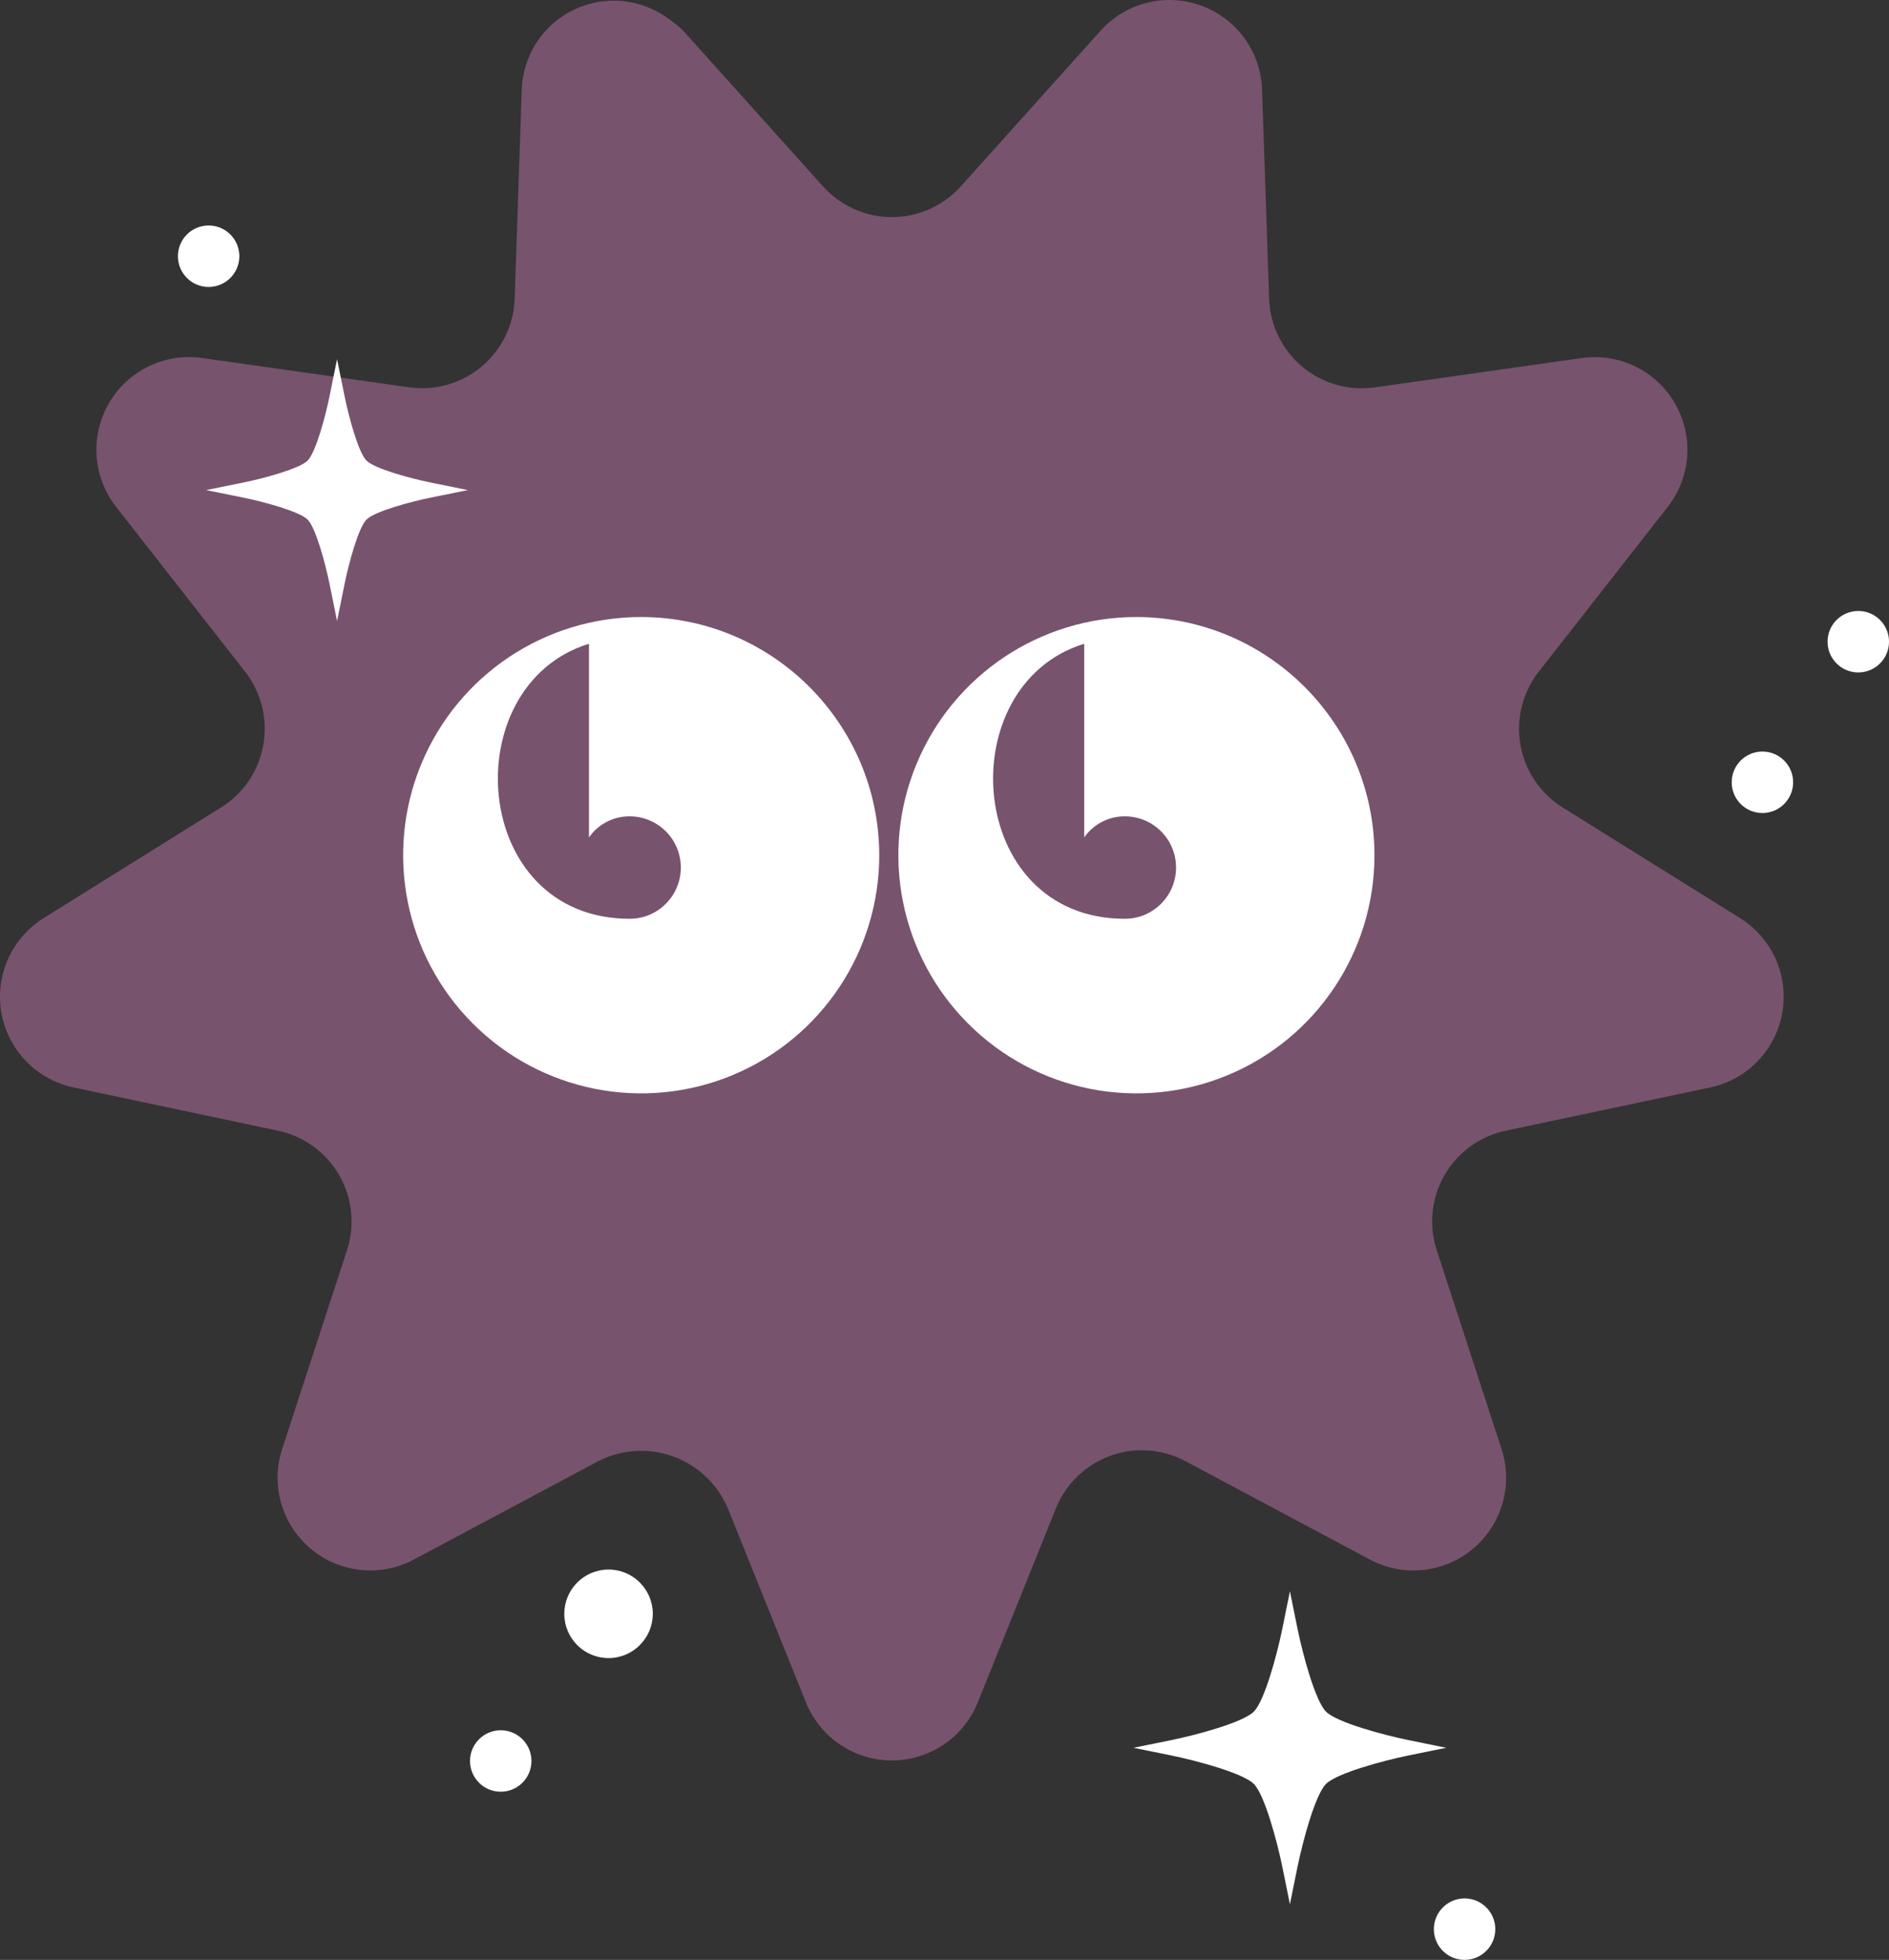
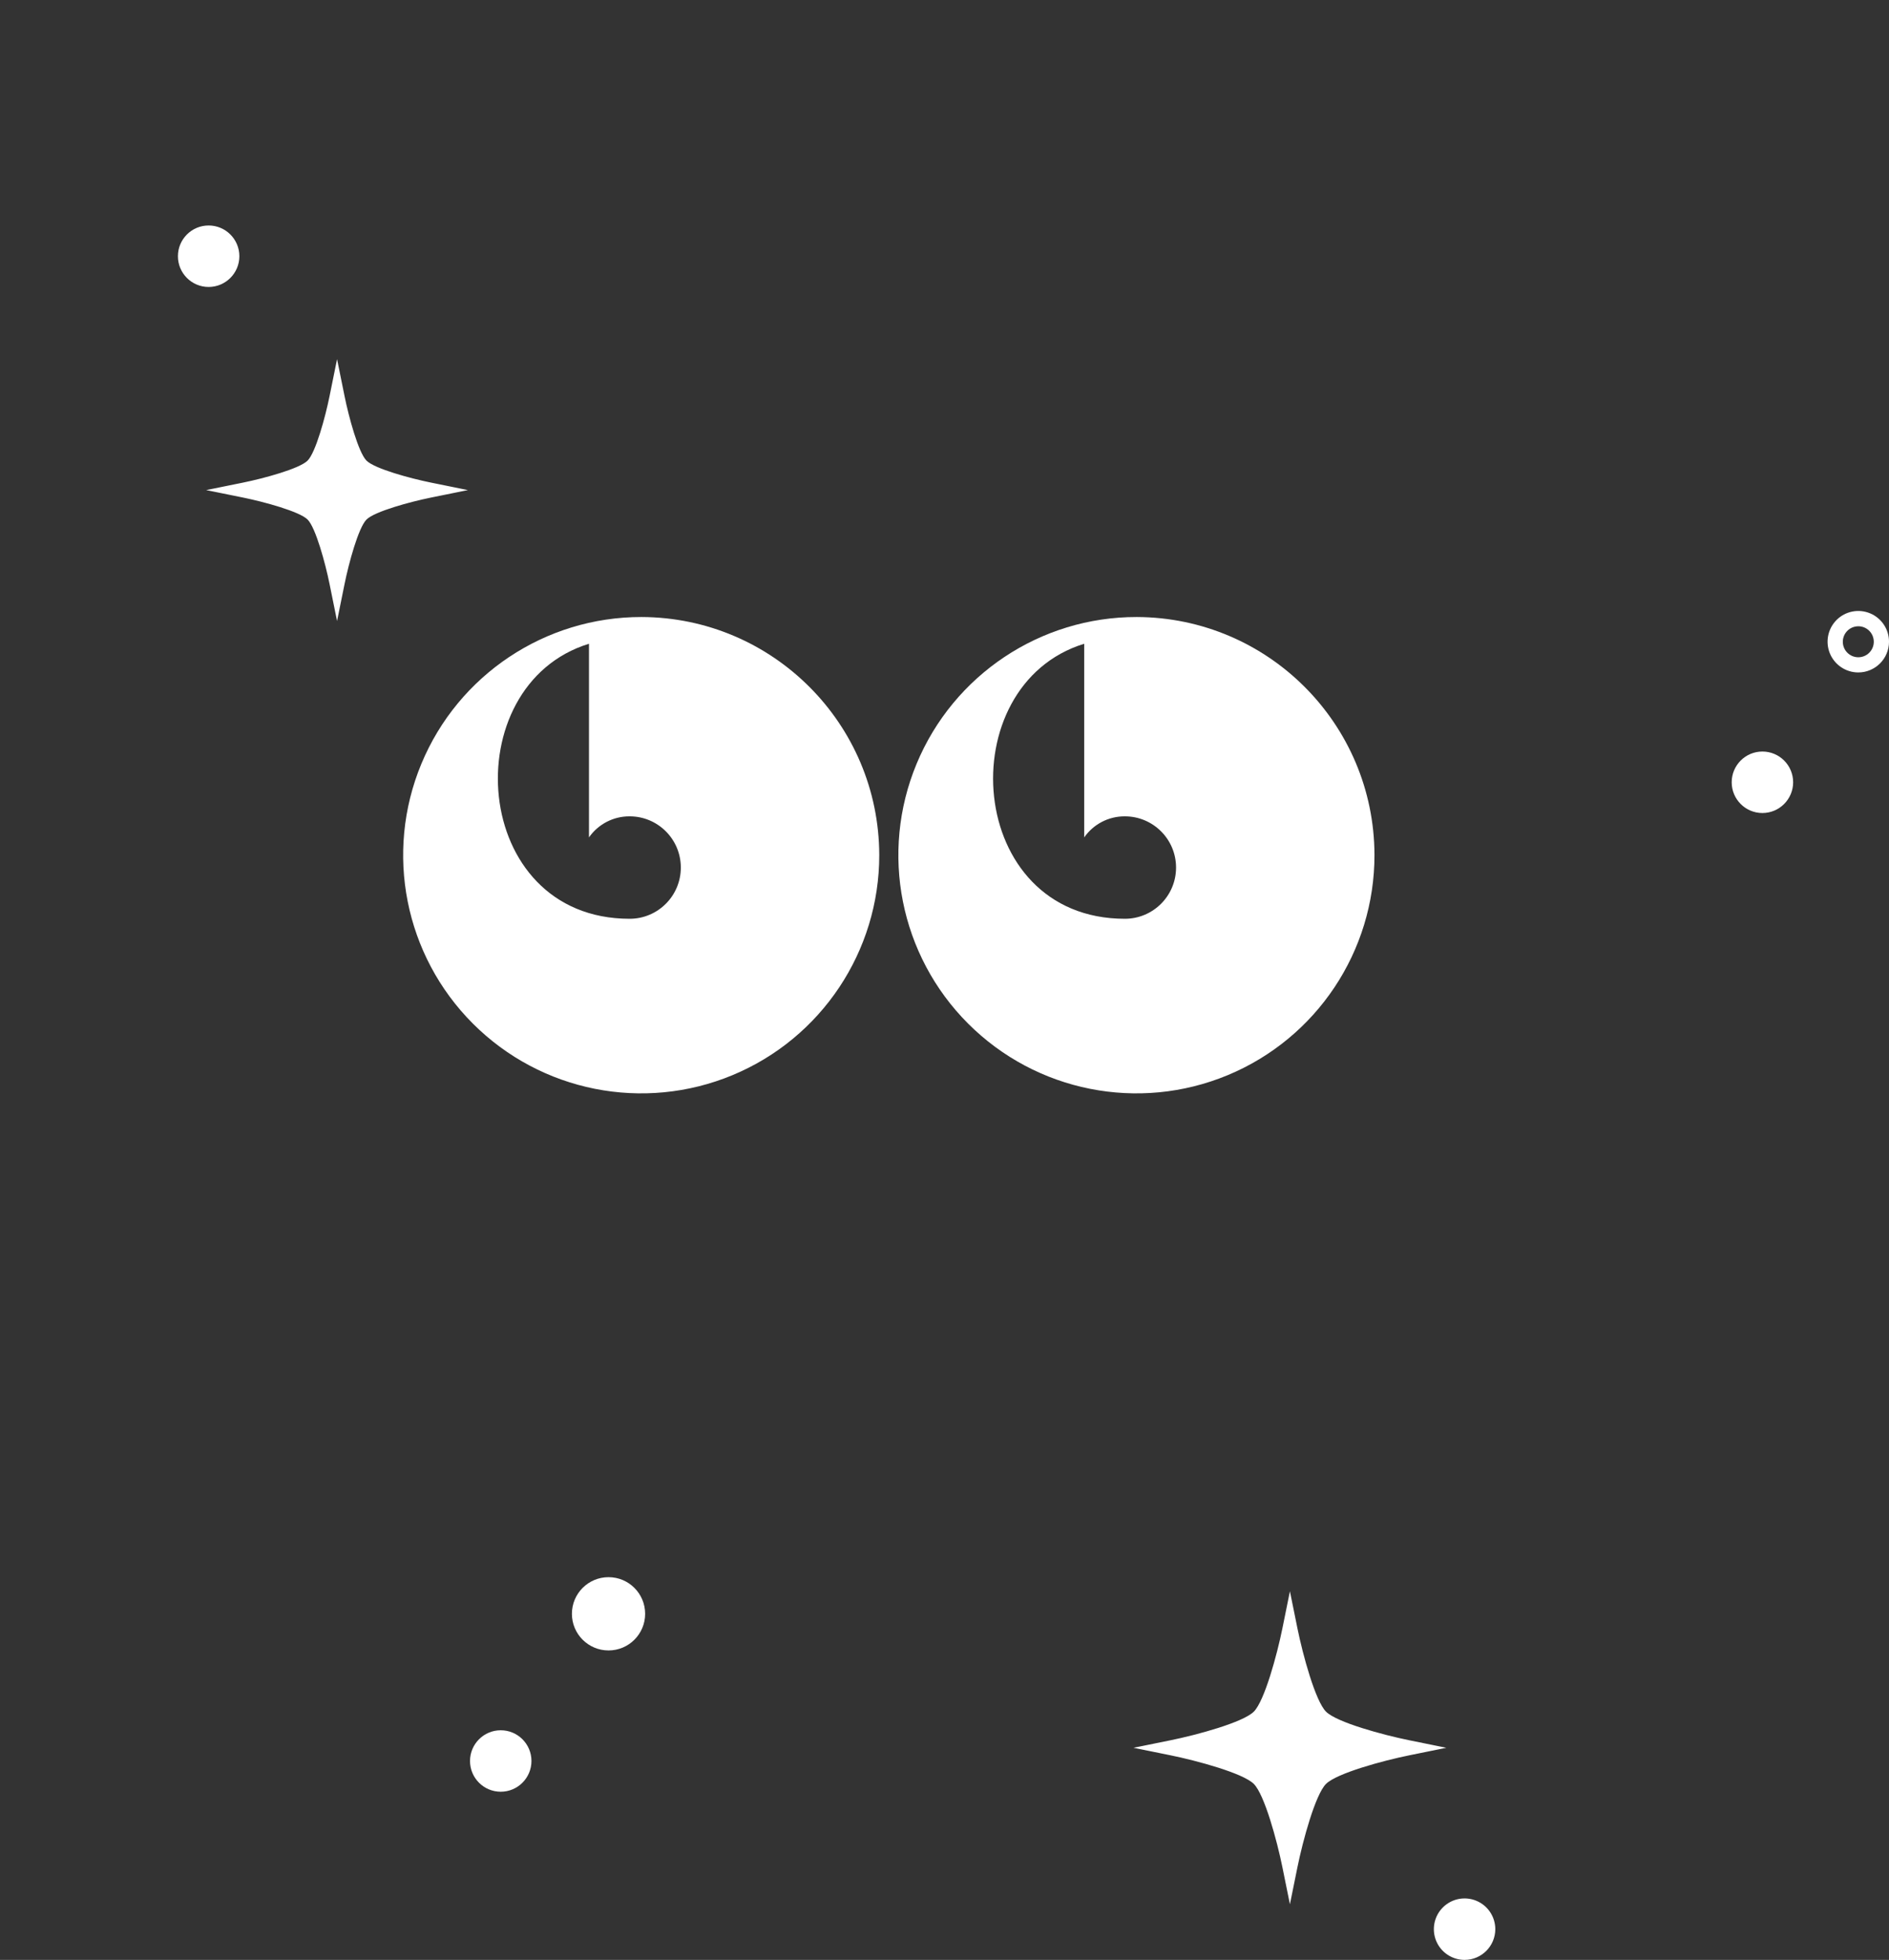
<svg xmlns="http://www.w3.org/2000/svg" width="178.472px" height="185.102px" viewBox="0 0 178.472 185.102" version="1.1">
  <rect x="0" y="0" width="178.472" height="185.102" fill="#333333" stroke="none" />
  <title>Group_4642</title>
  <g id="Page-1" stroke="none" stroke-width="1" fill="none" fill-rule="evenodd">
    <g id="Blog-Page" transform="translate(-1477, -573)" fill-rule="nonzero">
      <g id="Group_4642" transform="translate(1477, 573)">
        <g id="Group_4603">
          <g id="Group_4600" fill="#78536D">
-             <path d="M164.408,86.716 L147.643,76.265 C145.535,74.95 144.084,72.802 143.653,70.355 C143.221,67.909 143.85,65.394 145.381,63.437 L157.561,47.881 C159.764,45.069 160.037,41.2 158.251,38.106 C156.464,35.012 152.977,33.314 149.441,33.816 L129.882,36.588 C127.422,36.936 124.931,36.223 123.028,34.627 C121.125,33.03 119.99,30.7 119.906,28.217 L119.239,8.465 C119.121,4.893 116.844,1.752 113.487,0.529 C110.13,-0.694 106.366,0.246 103.979,2.905 L90.776,17.602 C89.116,19.449 86.75,20.505 84.266,20.505 C81.783,20.505 79.416,19.449 77.756,17.602 L64.553,2.905 C64.164,2.517 63.738,2.168 63.282,1.862 C60.699,-0.123 57.223,-0.498 54.276,0.892 C51.329,2.281 49.406,5.201 49.294,8.458 L48.627,28.21 C48.542,30.693 47.407,33.023 45.505,34.619 C43.602,36.216 41.11,36.929 38.651,36.58 L19.09,33.809 C15.554,33.308 12.068,35.006 10.282,38.099 C8.496,41.193 8.769,45.062 10.971,47.874 L23.151,63.43 C24.683,65.386 25.312,67.901 24.88,70.348 C24.449,72.795 22.998,74.943 20.89,76.257 L4.125,86.708 C1.093,88.598 -0.487,92.14 0.133,95.659 C0.754,99.177 3.45,101.965 6.945,102.703 L26.272,106.79 C28.702,107.304 30.8,108.827 32.042,110.978 C33.285,113.13 33.554,115.708 32.785,118.071 L26.659,136.854 C25.553,140.249 26.62,143.976 29.354,146.271 C32.088,148.567 35.943,148.971 39.094,147.294 L56.526,137.998 C58.726,136.874 61.294,136.715 63.615,137.56 C65.936,138.405 67.801,140.177 68.764,142.452 L76.144,160.779 C77.478,164.093 80.692,166.264 84.263,166.264 C87.835,166.264 91.048,164.093 92.383,160.779 L99.763,142.452 C100.691,140.148 102.554,138.346 104.889,137.497 C107.223,136.647 109.808,136.829 112,137.998 L129.432,147.294 C132.584,148.97 136.437,148.565 139.171,146.269 C141.905,143.974 142.972,140.249 141.867,136.854 L135.742,118.071 C134.972,115.708 135.241,113.13 136.483,110.978 C137.725,108.827 139.823,107.304 142.253,106.79 L161.58,102.703 C165.072,101.965 167.766,99.179 168.388,95.664 C169.009,92.149 167.435,88.608 164.408,86.716 L164.408,86.716 Z" id="Path_1032" />
-           </g>
+             </g>
          <g id="Group_4601" transform="translate(38.089, 58.274)" fill="#FFFFFF">
            <path d="M44.983,22.468 C44.993,31.571 39.517,39.784 31.109,43.272 C22.701,46.76 13.021,44.835 6.586,38.397 C0.15,31.959 -1.77,22.276 1.72,13.869 C5.21,5.461 13.423,-0.014 22.525,2.5234076e-05 C34.915,0.039 44.947,10.077 44.983,22.468 Z M17.557,2.525 C4.839,6.435 6.293,28.499 21.399,28.499 C24.07,28.499 26.235,26.333 26.235,23.662 C26.235,20.99 24.07,18.825 21.399,18.825 C19.869,18.816 18.433,19.559 17.557,20.813 L17.557,2.525 Z" id="Path_1033" />
            <path d="M91.771,22.468 C91.782,31.571 86.305,39.783 77.898,43.272 C69.49,46.76 59.81,44.836 53.375,38.398 C46.939,31.96 45.018,22.277 48.508,13.87 C51.998,5.462 60.21,-0.013 69.312,2.73895694e-05 C81.702,0.039 91.736,10.076 91.771,22.468 Z M64.346,2.525 C51.626,6.435 53.081,28.499 68.187,28.499 C70.858,28.499 73.024,26.333 73.024,23.662 C73.024,20.99 70.858,18.825 68.187,18.825 C66.658,18.816 65.222,19.559 64.346,20.813 L64.346,2.525 Z" id="Path_1034" />
          </g>
        </g>
        <g id="Group_4612" transform="translate(16.81, 21.296)" fill="#FFFFFF">
          <g id="Group_4604" transform="translate(90.284, 128.991)">
            <path d="M14.777,3.637 C14.777,3.637 16.133,10.336 17.679,11.881 C19.226,13.426 25.921,14.783 25.921,14.783 C25.921,14.783 19.224,16.14 17.679,17.685 C16.135,19.23 14.777,25.928 14.777,25.928 C14.777,25.928 13.421,19.23 11.876,17.685 C10.331,16.14 3.632,14.783 3.632,14.783 C3.632,14.783 10.331,13.426 11.876,11.881 C13.421,10.336 14.777,3.637 14.777,3.637 Z" id="Path_1035" />
            <path d="M14.777,29.562 L14.069,26.071 C13.561,23.562 12.378,19.206 11.365,18.194 C10.353,17.182 5.998,15.999 3.489,15.49 L0,14.782 L3.489,14.074 C5.998,13.566 10.353,12.381 11.365,11.37 C12.378,10.359 13.56,6 14.069,3.492 L14.777,0 L15.485,3.492 C15.993,6 17.178,10.357 18.188,11.37 C19.199,12.382 23.557,13.565 26.065,14.074 L29.554,14.782 L26.065,15.49 C23.557,15.998 19.202,17.183 18.188,18.194 C17.175,19.205 15.994,23.564 15.485,26.071 L14.777,29.562 Z M6.75,14.785 C11.151,14.861 14.701,18.411 14.777,22.813 C14.853,18.411 18.403,14.861 22.804,14.785 C18.403,14.709 14.853,11.159 14.777,6.757 C14.701,11.159 11.151,14.709 6.75,14.785 L6.75,14.785 Z" id="Path_1036" />
          </g>
          <g id="Group_4605" transform="translate(2.67, 12.624)">
            <path d="M12.366,3.634 C12.366,3.634 13.428,8.881 14.638,10.093 C15.848,11.304 21.095,12.365 21.095,12.365 C21.095,12.365 15.848,13.429 14.638,14.639 C13.428,15.849 12.366,21.097 12.366,21.097 C12.366,21.097 11.303,15.849 10.093,14.639 C8.883,13.429 3.635,12.365 3.635,12.365 C3.635,12.365 8.883,11.303 10.093,10.093 C11.303,8.883 12.366,3.634 12.366,3.634 Z" id="Path_1037" />
            <path d="M12.365,24.731 L11.657,21.24 C11.262,19.293 10.35,15.917 9.581,15.149 C8.811,14.381 5.436,13.468 3.491,13.073 L0,12.366 L3.489,11.658 C5.436,11.263 8.811,10.35 9.581,9.582 C10.35,8.814 11.262,5.437 11.657,3.491 L12.365,0 L13.073,3.491 C13.466,5.438 14.379,8.814 15.147,9.582 C15.915,10.35 19.292,11.265 21.237,11.658 L24.728,12.366 L21.237,13.073 C19.29,13.468 15.915,14.38 15.147,15.149 C14.379,15.919 13.466,19.293 13.073,21.24 L12.365,24.731 Z M6.672,12.366 C9.74,12.544 12.187,14.992 12.365,18.059 C12.542,14.991 14.989,12.543 18.057,12.366 C14.989,12.188 12.542,9.74 12.365,6.672 C12.186,9.739 9.739,12.187 6.672,12.366 L6.672,12.366 Z" id="Path_1038" />
          </g>
          <g id="Group_4606">
            <path d="M5.078,2.903 C5.078,4.107 4.102,5.083 2.899,5.083 C1.695,5.083 0.719,4.108 0.718,2.904 C0.718,1.7 1.693,0.724 2.897,0.723 C4.101,0.723 5.077,1.699 5.078,2.903 L5.078,2.903 Z" id="Path_1039" />
            <path d="M2.902,5.806 C1.299,5.806 0,4.506 0,2.903 C0,1.3 1.299,0 2.902,0 C4.505,0 5.805,1.3 5.805,2.903 C5.803,4.505 4.505,5.804 2.902,5.806 Z M2.902,1.446 C2.094,1.446 1.44,2.101 1.44,2.909 C1.44,3.717 2.094,4.372 2.902,4.372 C3.71,4.372 4.365,3.717 4.365,2.909 C4.366,2.52 4.212,2.148 3.937,1.873 C3.663,1.598 3.291,1.444 2.902,1.444 L2.902,1.446 Z" id="Path_1040" />
          </g>
          <g id="Group_4607" transform="translate(146.8, 49.683)">
            <path d="M5.081,2.903 C5.081,4.107 4.105,5.083 2.901,5.083 C1.697,5.083 0.721,4.107 0.721,2.903 C0.721,1.699 1.697,0.723 2.901,0.723 C4.105,0.723 5.081,1.699 5.081,2.903 Z" id="Path_1041" />
            <path d="M2.902,5.806 C1.299,5.806 0,4.506 0,2.903 C0,1.3 1.299,0 2.902,0 C4.505,0 5.805,1.3 5.805,2.903 C5.803,4.505 4.505,5.804 2.902,5.806 Z M2.902,1.446 C2.094,1.446 1.44,2.101 1.44,2.909 C1.44,3.717 2.094,4.372 2.902,4.372 C3.71,4.372 4.365,3.717 4.365,2.909 C4.365,2.101 3.71,1.446 2.902,1.446 Z" id="Path_1042" />
          </g>
          <g id="Group_4608" transform="translate(155.858, 36.407)">
-             <path d="M5.09,2.901 C5.09,4.105 4.114,5.082 2.91,5.082 C1.706,5.082 0.73,4.105 0.73,2.901 C0.73,1.697 1.706,0.721 2.91,0.721 C4.114,0.721 5.09,1.697 5.09,2.901 Z" id="Path_1043" />
            <path d="M2.904,5.806 C1.73,5.806 0.671,5.099 0.221,4.014 C-0.228,2.93 0.02,1.681 0.85,0.85 C1.68,0.02 2.929,-0.228 4.014,0.221 C5.099,0.671 5.806,1.73 5.805,2.904 C5.803,4.506 4.505,5.804 2.904,5.806 L2.904,5.806 Z M2.904,1.446 C2.096,1.446 1.441,2.101 1.441,2.909 C1.441,3.717 2.096,4.372 2.904,4.372 C3.712,4.372 4.367,3.717 4.367,2.909 C4.367,2.52 4.213,2.148 3.939,1.873 C3.665,1.599 3.292,1.444 2.904,1.444 L2.904,1.446 Z" id="Path_1044" />
          </g>
          <g id="Group_4609" transform="translate(118.66, 158)">
            <path d="M5.082,2.907 C5.082,4.111 4.106,5.087 2.903,5.087 C1.699,5.087 0.723,4.111 0.723,2.907 C0.723,1.703 1.699,0.727 2.903,0.727 C3.481,0.727 4.035,0.957 4.444,1.366 C4.853,1.775 5.082,2.329 5.082,2.907 L5.082,2.907 Z" id="Path_1045" />
            <path d="M2.904,5.806 C1.73,5.806 0.671,5.099 0.221,4.015 C-0.228,2.93 0.02,1.681 0.85,0.851 C1.68,0.02 2.928,-0.228 4.013,0.221 C5.098,0.67 5.805,1.729 5.805,2.903 C5.803,4.505 4.506,5.803 2.904,5.806 Z M2.904,1.444 C2.096,1.444 1.441,2.099 1.441,2.907 C1.441,3.715 2.096,4.37 2.904,4.37 C3.712,4.37 4.367,3.715 4.367,2.907 C4.364,2.101 3.71,1.449 2.904,1.449 L2.904,1.444 Z" id="Path_1046" />
          </g>
          <g id="Group_4610" transform="translate(36.504, 126.939)">
            <path d="M7.639,4.18 C7.639,6.091 6.09,7.64 4.18,7.64 C2.269,7.64 0.72,6.091 0.72,4.18 C0.72,2.269 2.269,0.72 4.18,0.72 C6.09,0.72 7.639,2.269 7.639,4.18 Z" id="Path_1047" />
-             <path d="M4.18,8.363 C1.871,8.362 -0.001,6.49 1.16167939e-07,4.181 C0.001,1.871 1.873,-0 4.182,0 C6.49,0 8.362,1.872 8.362,4.182 C8.359,6.49 6.488,8.361 4.18,8.363 Z M4.18,1.443 C2.668,1.443 1.444,2.669 1.444,4.181 C1.444,5.692 2.669,6.917 4.181,6.918 C5.692,6.918 6.917,5.693 6.918,4.182 C6.918,2.668 5.693,1.441 4.18,1.44 L4.18,1.443 Z" id="Path_1048" />
          </g>
          <g id="Group_4611" transform="translate(27.597, 142.118)">
            <path d="M5.082,2.903 C5.082,4.107 4.107,5.083 2.903,5.083 C1.699,5.083 0.723,4.108 0.723,2.904 C0.722,1.7 1.697,0.724 2.901,0.723 C4.105,0.723 5.081,1.699 5.082,2.903 L5.082,2.903 Z" id="Path_1049" />
            <path d="M2.902,5.806 C1.299,5.806 0,4.506 0,2.903 C0,1.3 1.299,0 2.902,0 C4.505,0 5.805,1.3 5.805,2.903 C5.803,4.505 4.505,5.804 2.902,5.806 Z M2.902,1.446 C2.094,1.446 1.44,2.101 1.44,2.909 C1.44,3.717 2.094,4.372 2.902,4.372 C3.71,4.372 4.365,3.717 4.365,2.909 C4.365,2.101 3.71,1.446 2.902,1.446 Z" id="Path_1050" />
          </g>
        </g>
      </g>
    </g>
  </g>
</svg>